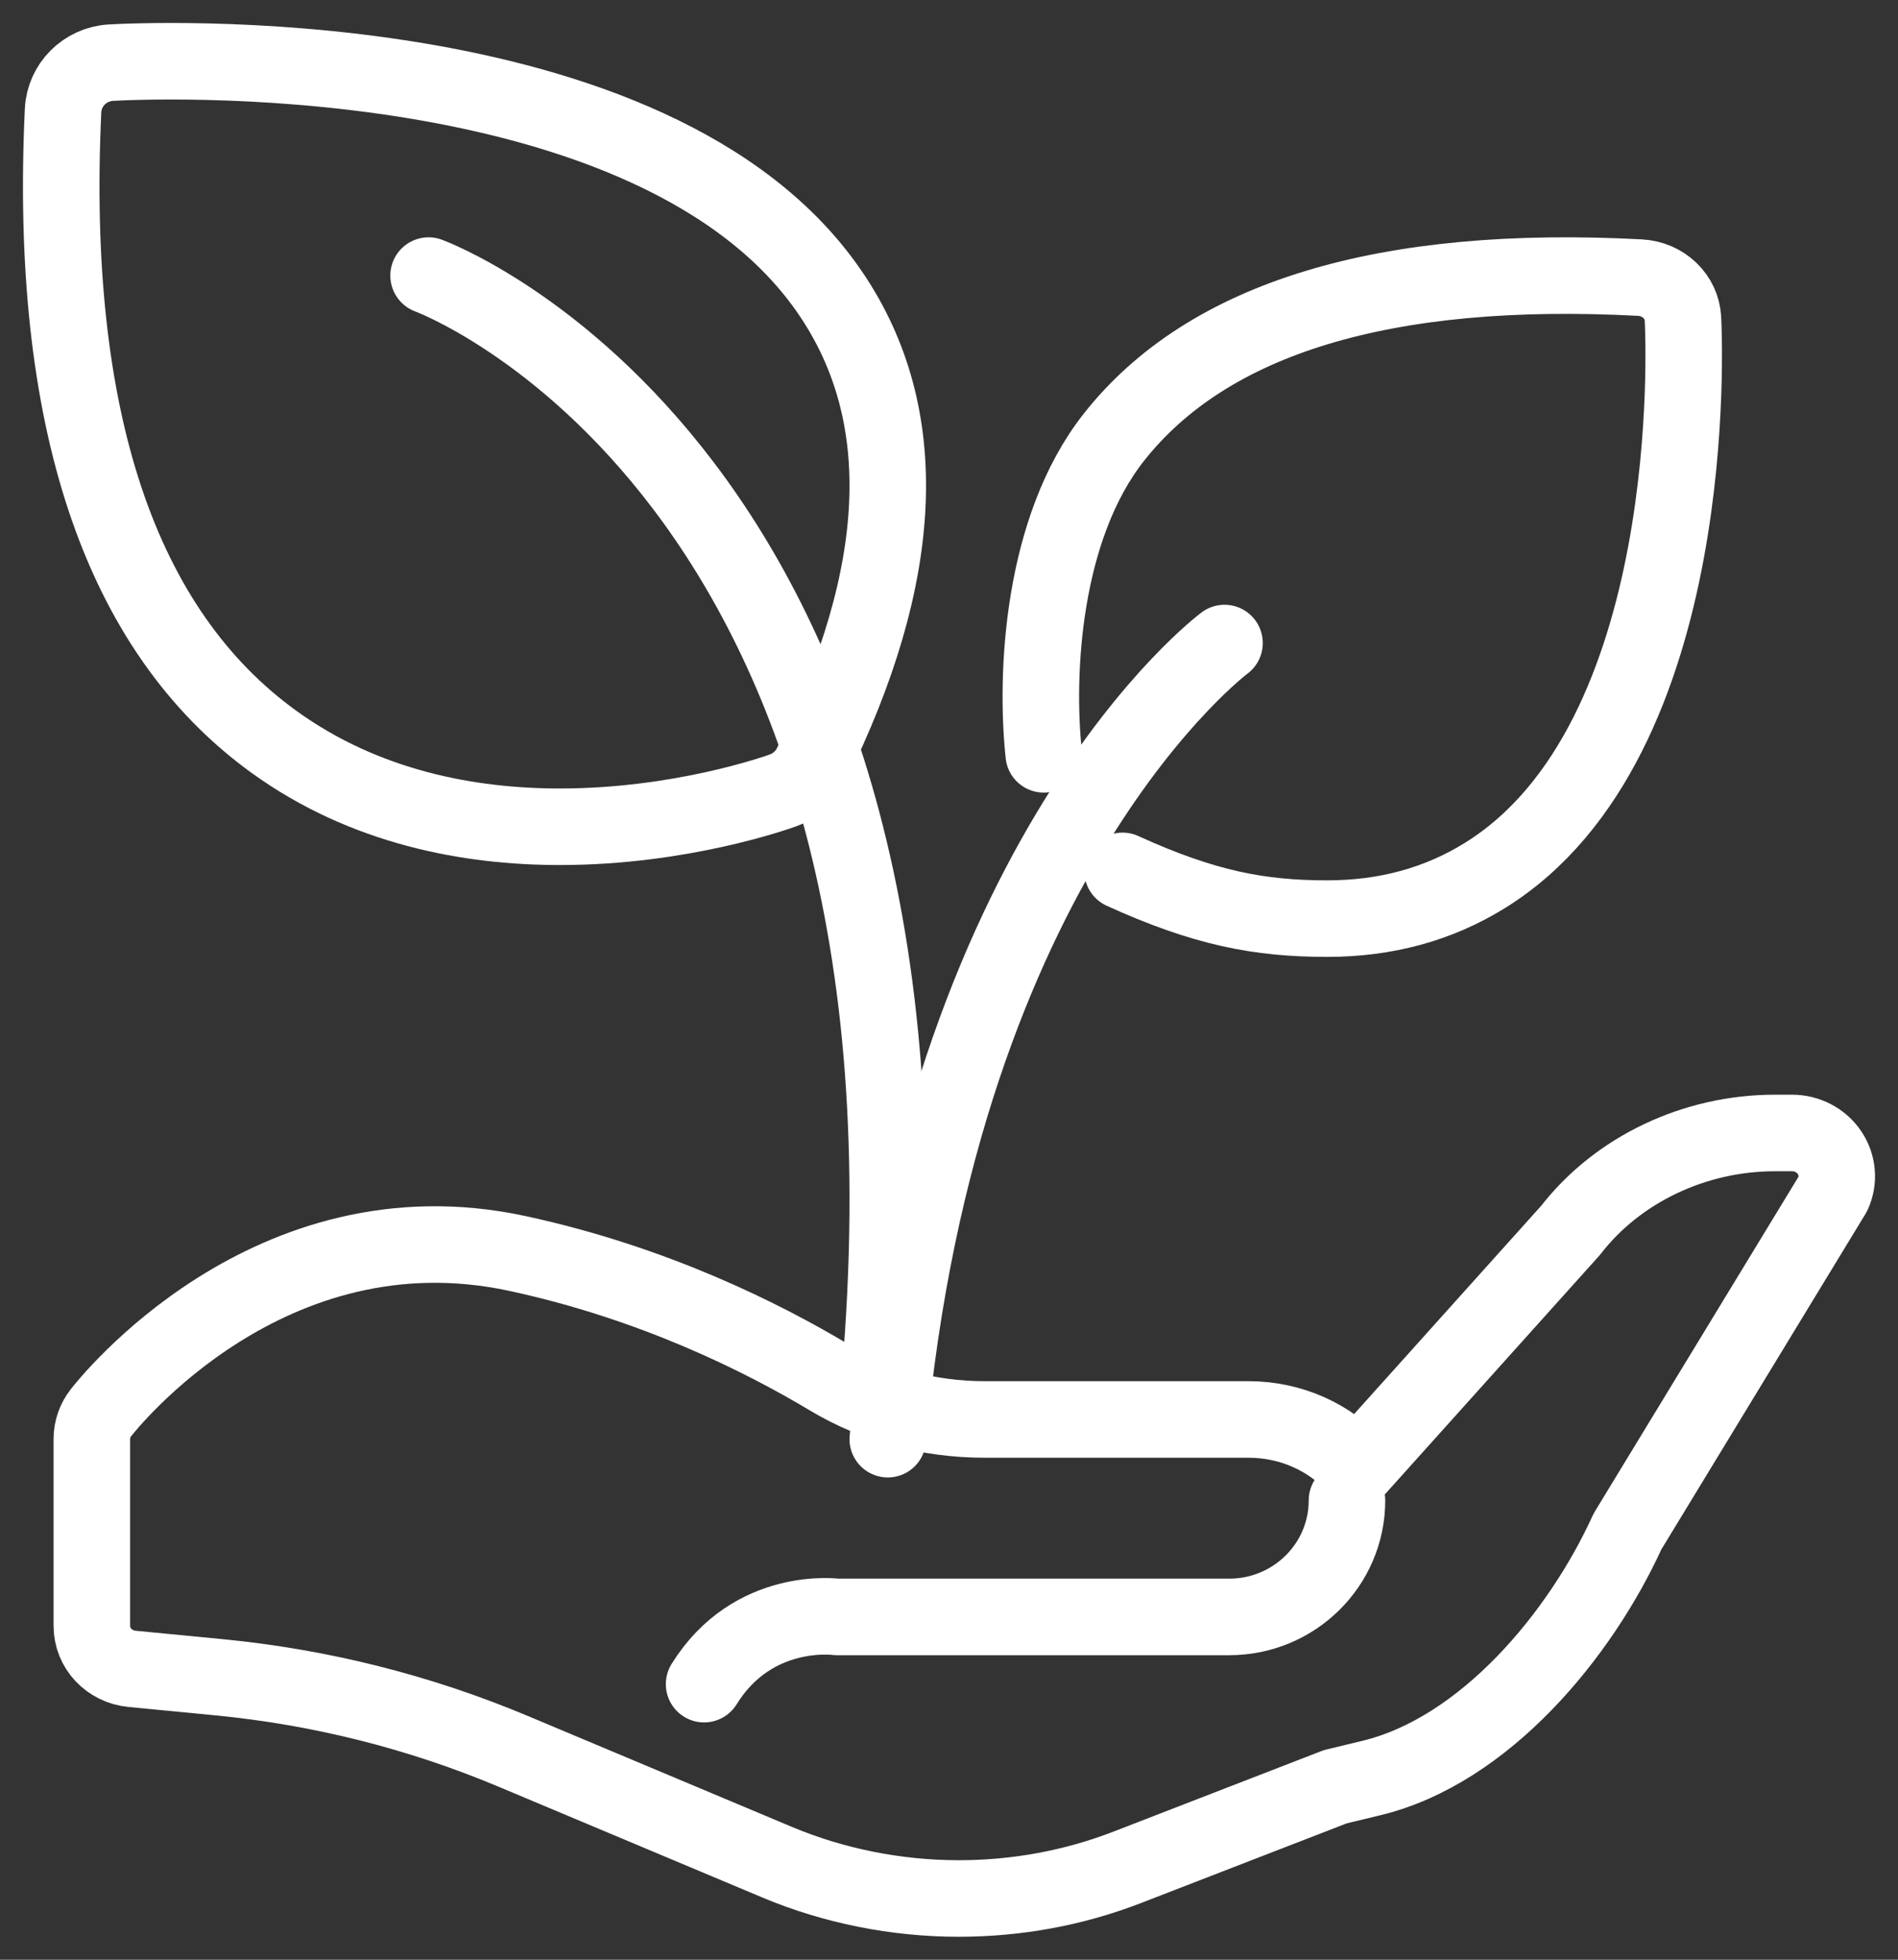
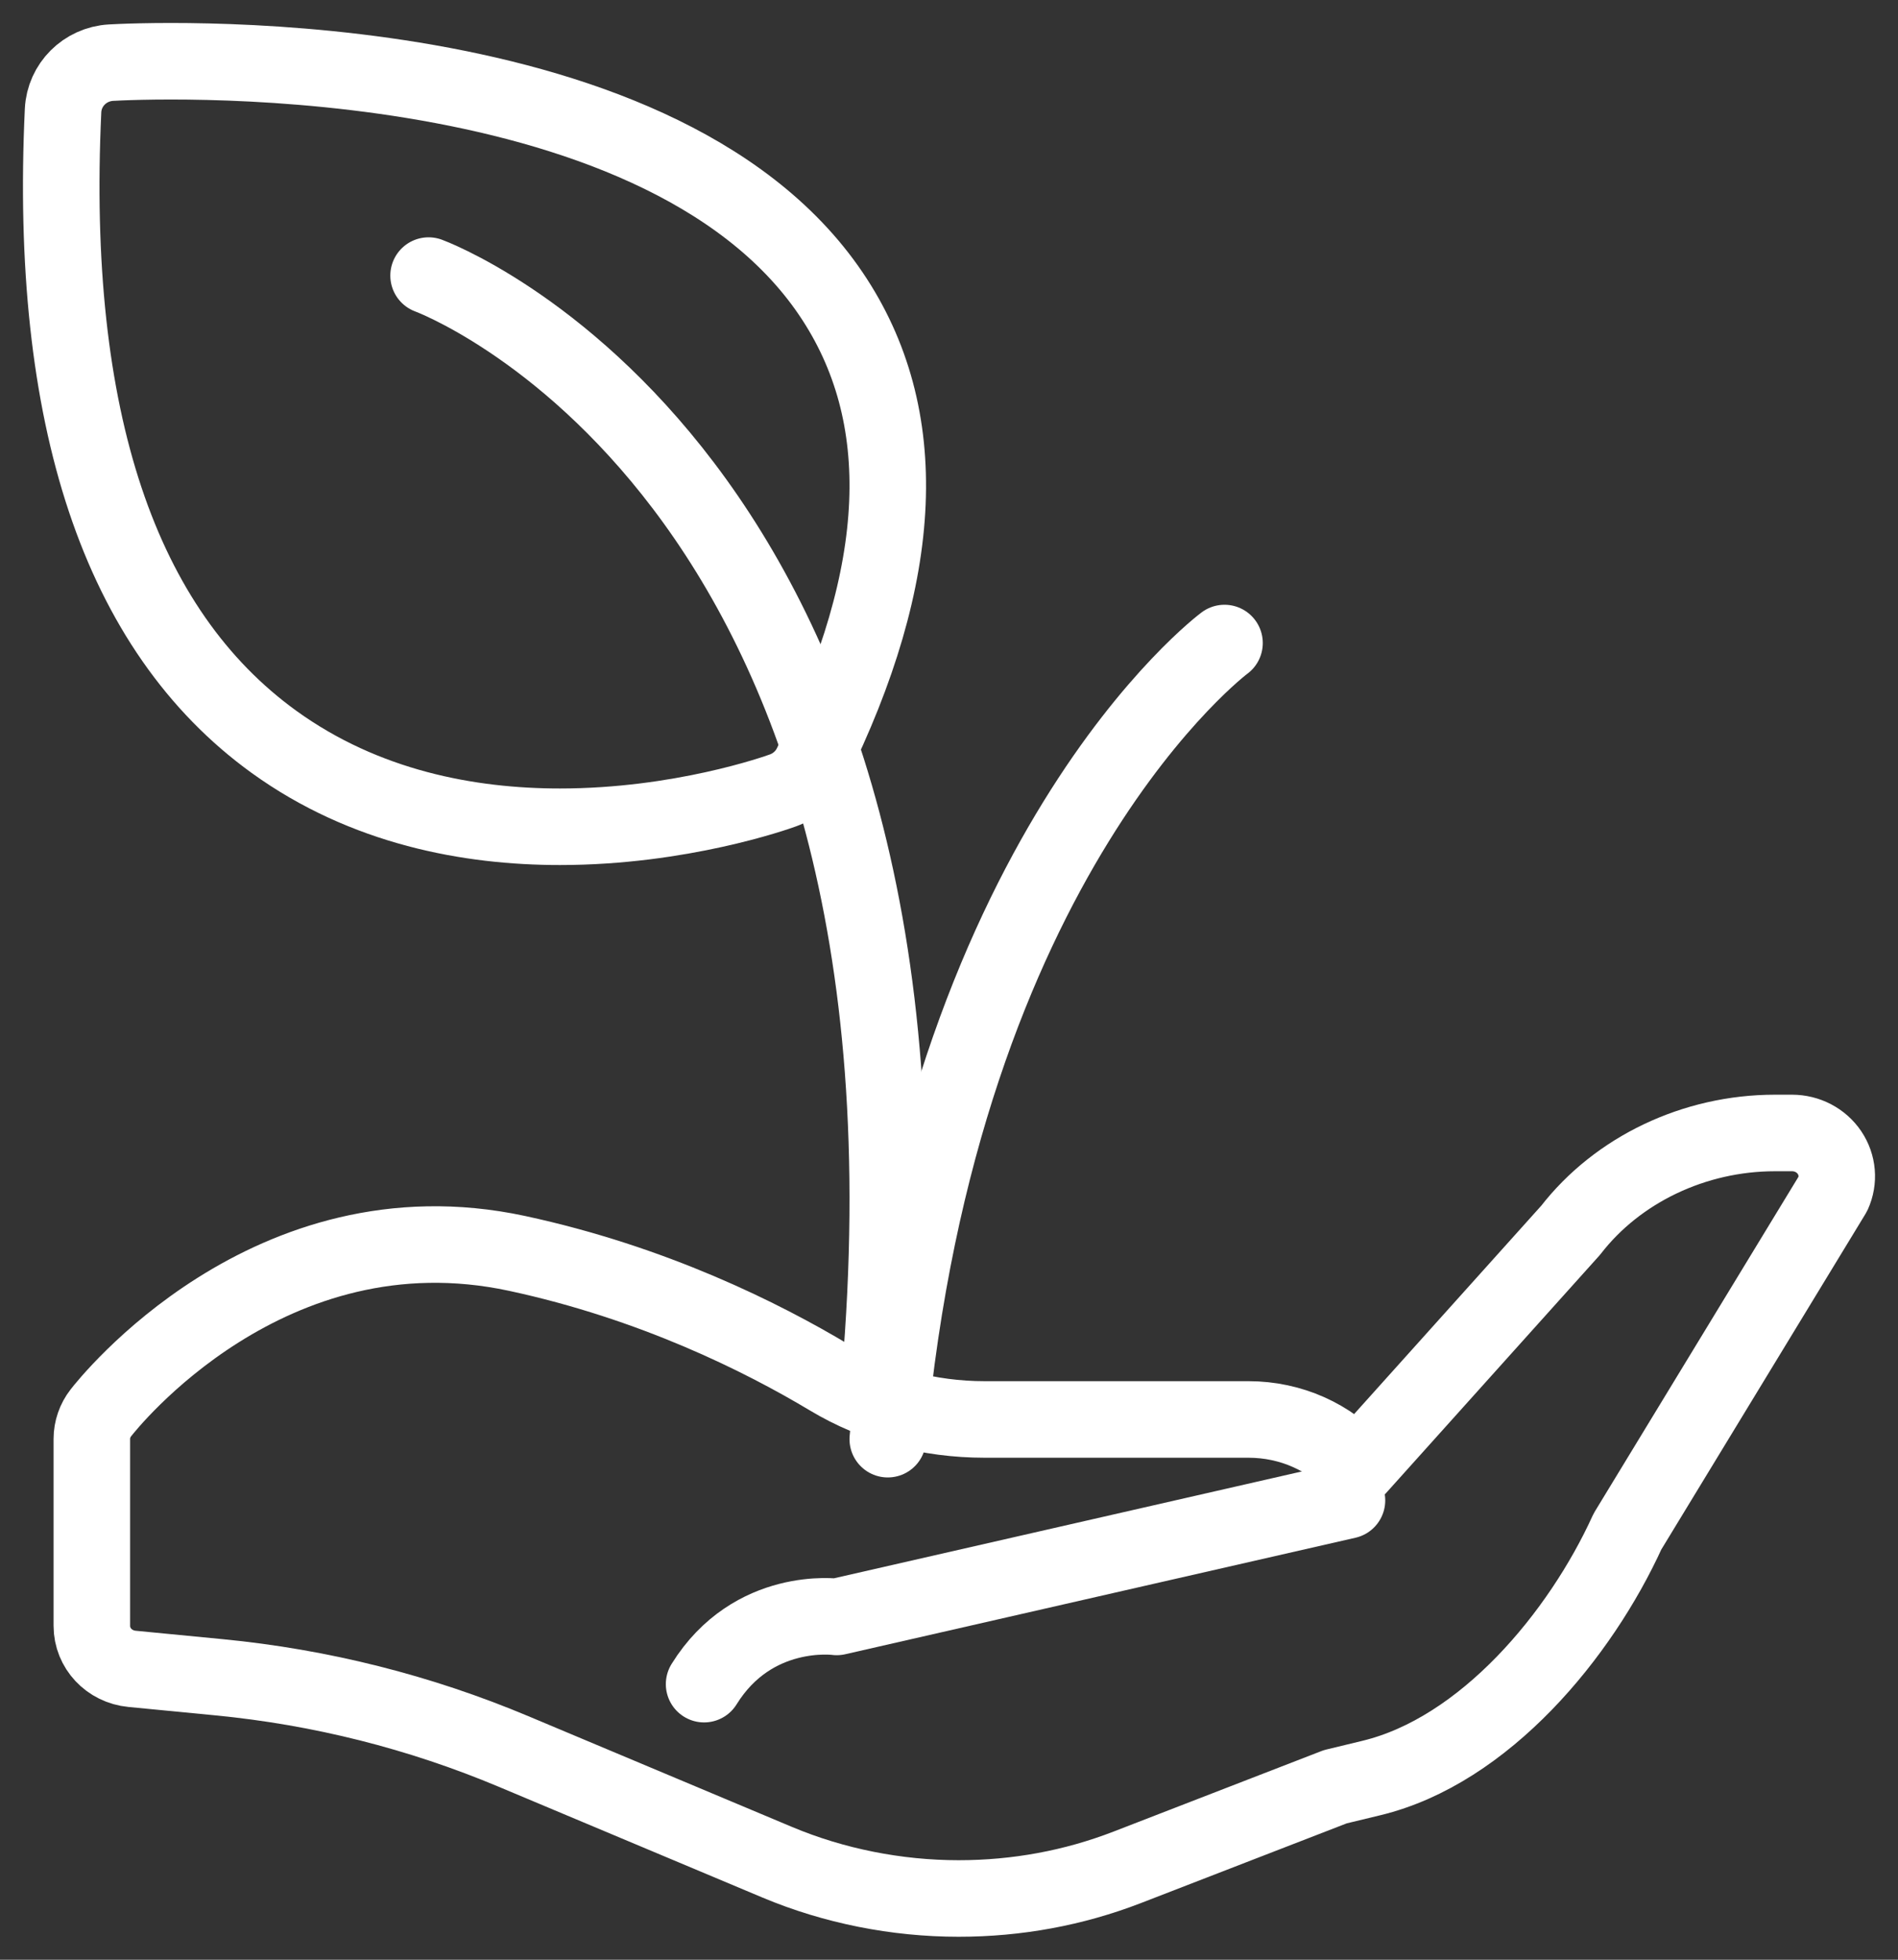
<svg xmlns="http://www.w3.org/2000/svg" width="62px" height="64px" viewBox="0 0 62 64" version="1.1">
  <rect x="0" y="0" width="62" height="64" fill="#333333" stroke="none" />
  <title>Group 13</title>
  <g id="Page-1" stroke="none" stroke-width="1" fill="none" fill-rule="evenodd" stroke-linecap="round" stroke-linejoin="round">
    <g id="Group-13" transform="translate(2, 2)" stroke="#FFFFFF" stroke-width="2.5">
-       <path d="M32.095,22.634 C31.814,20.005 32.042,15.251 34.385,12.281 C37.458,8.382 43.237,6.626 51.571,7.066 C52.331,7.106 52.937,7.683 52.975,8.405 C53.005,8.965 53.618,22.191 46.501,26.594 C44.988,27.532 43.268,28 41.354,28 C39.165,28 37.348,27.664 34.668,26.441" id="Stroke-1" />
      <path d="M16.29,25 C13.335,25 9.927,24.376 6.952,22.229 C1.907,18.585 -0.411,11.647 0.06,1.609 C0.1,0.77 0.774,0.095 1.626,0.046 C2.347,0.005 19.406,-0.892 25.146,7.601 C27.82,11.554 27.6,16.732 24.497,22.993 C24.309,23.373 23.978,23.668 23.575,23.813 C23.351,23.895 20.223,25 16.29,25 Z" id="Stroke-3" />
      <path d="M26.74,43 C29.309,13.326 12,7 12,7" id="Stroke-5" />
      <path d="M38,19 C38,19 28.726,25.896 27,45" id="Stroke-7" />
      <path d="M57.762,35.64 C57.491,35.24 57.033,35 56.536,35 L55.982,35 C53.344,35 50.839,36.198 49.307,38.177 L42.338,45.934 C41.454,44.935 40.169,44.356 38.782,44.356 L30.164,44.356 C28.341,44.356 26.59,43.884 25.099,42.99 C22.887,41.664 19.319,39.885 14.885,38.932 C6.784,37.194 1.513,43.859 1.293,44.143 C1.104,44.385 1,44.687 1,44.989 L1,51.095 C1,51.826 1.566,52.43 2.318,52.501 L5.148,52.775 C8.476,53.097 11.716,53.913 14.78,55.201 L23.398,58.82 C25.237,59.591 27.283,60 29.314,60 C31.22,60 33.073,59.658 34.818,58.984 L41.617,56.351 L42.797,56.066 C46.5,55.173 49.627,51.389 51.163,48.015 L57.876,36.983 C58.075,36.542 58.032,36.042 57.762,35.64 Z" id="Stroke-9" />
-       <path d="M42,47 L42,47 C42,49.101 40.277,50.805 38.153,50.805 L25.331,50.805 C25.331,50.805 22.599,50.424 21,53" id="Stroke-11" />
+       <path d="M42,47 L42,47 L25.331,50.805 C25.331,50.805 22.599,50.424 21,53" id="Stroke-11" />
    </g>
  </g>
</svg>